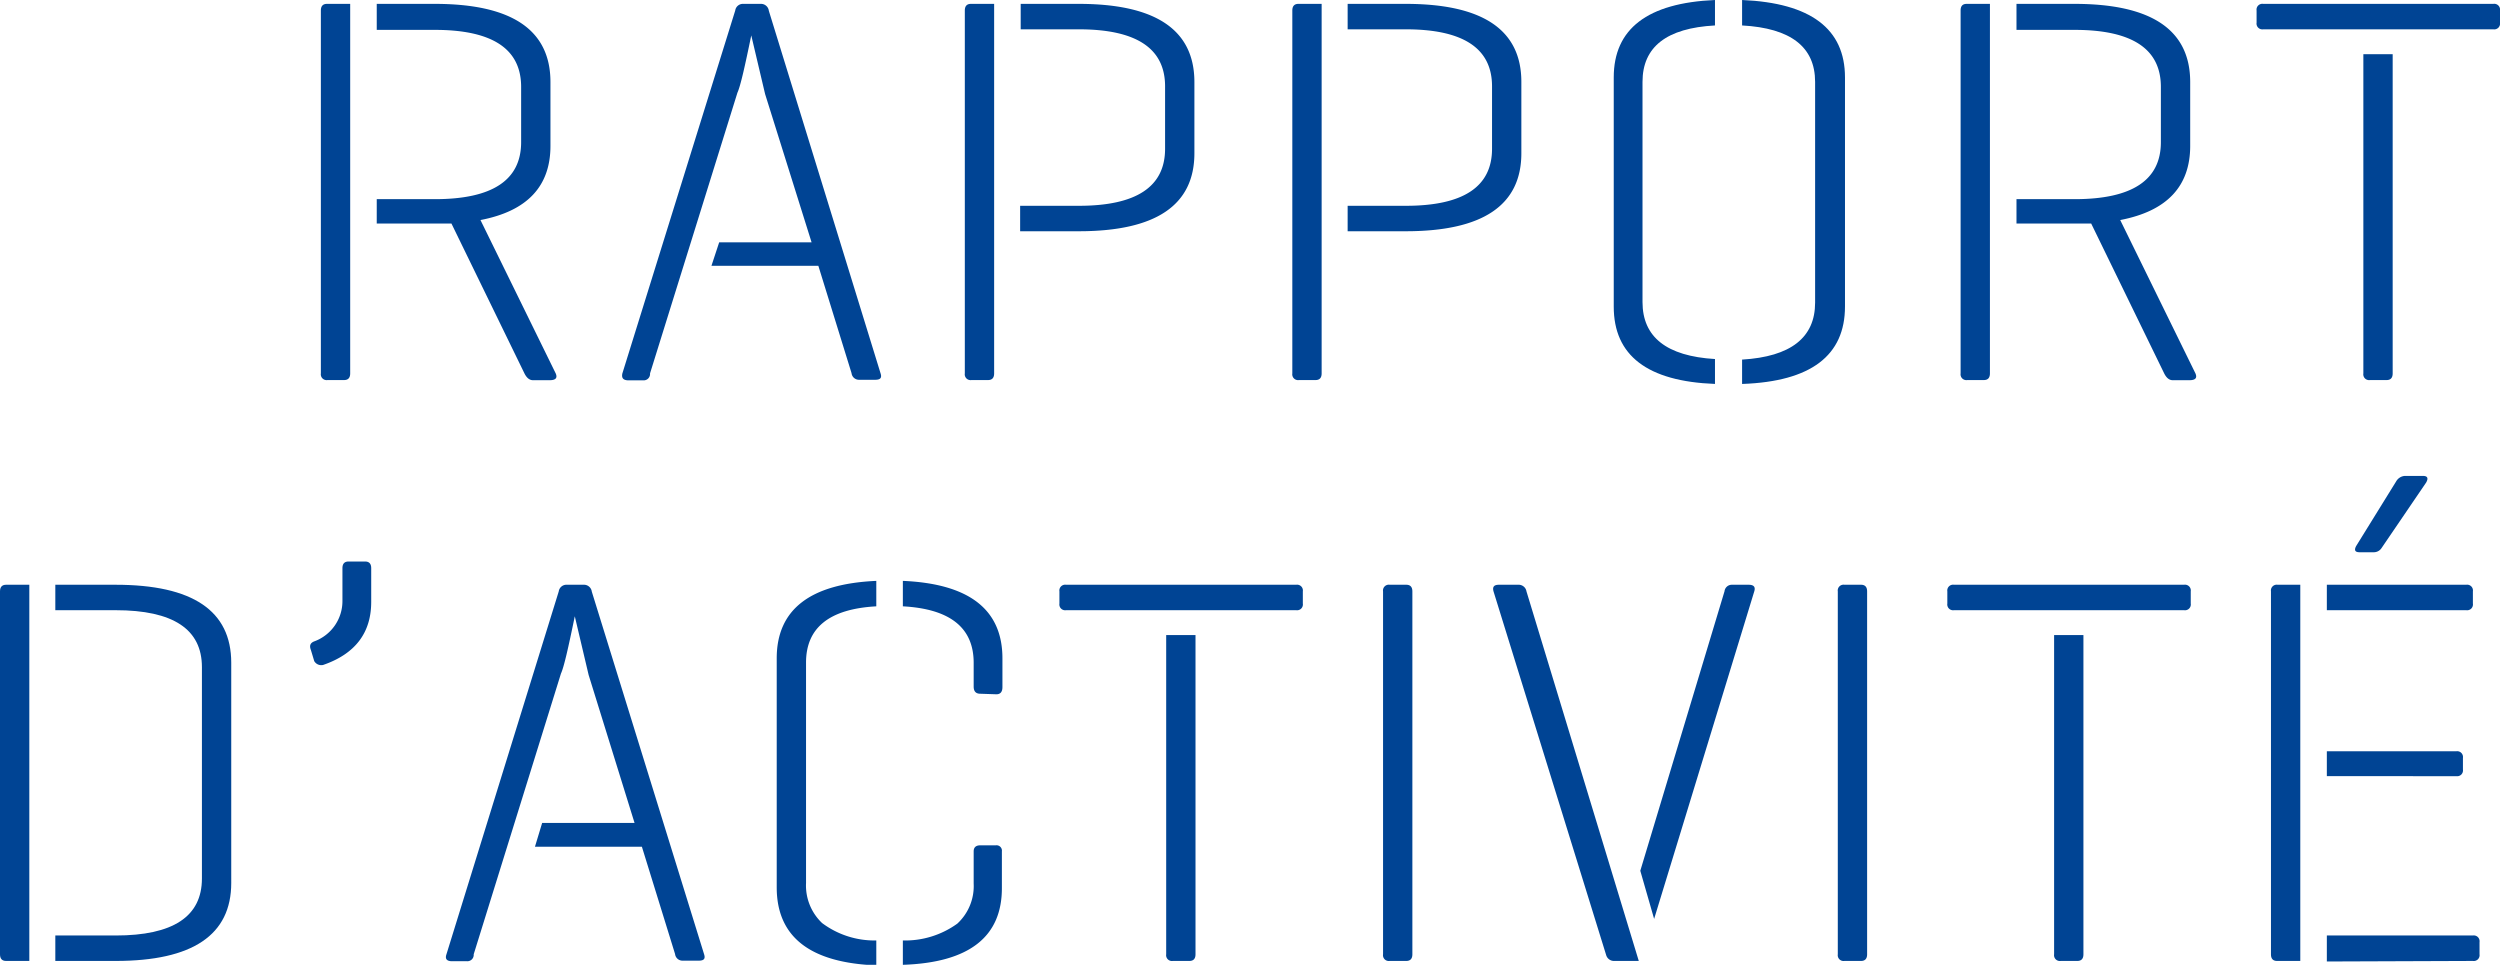
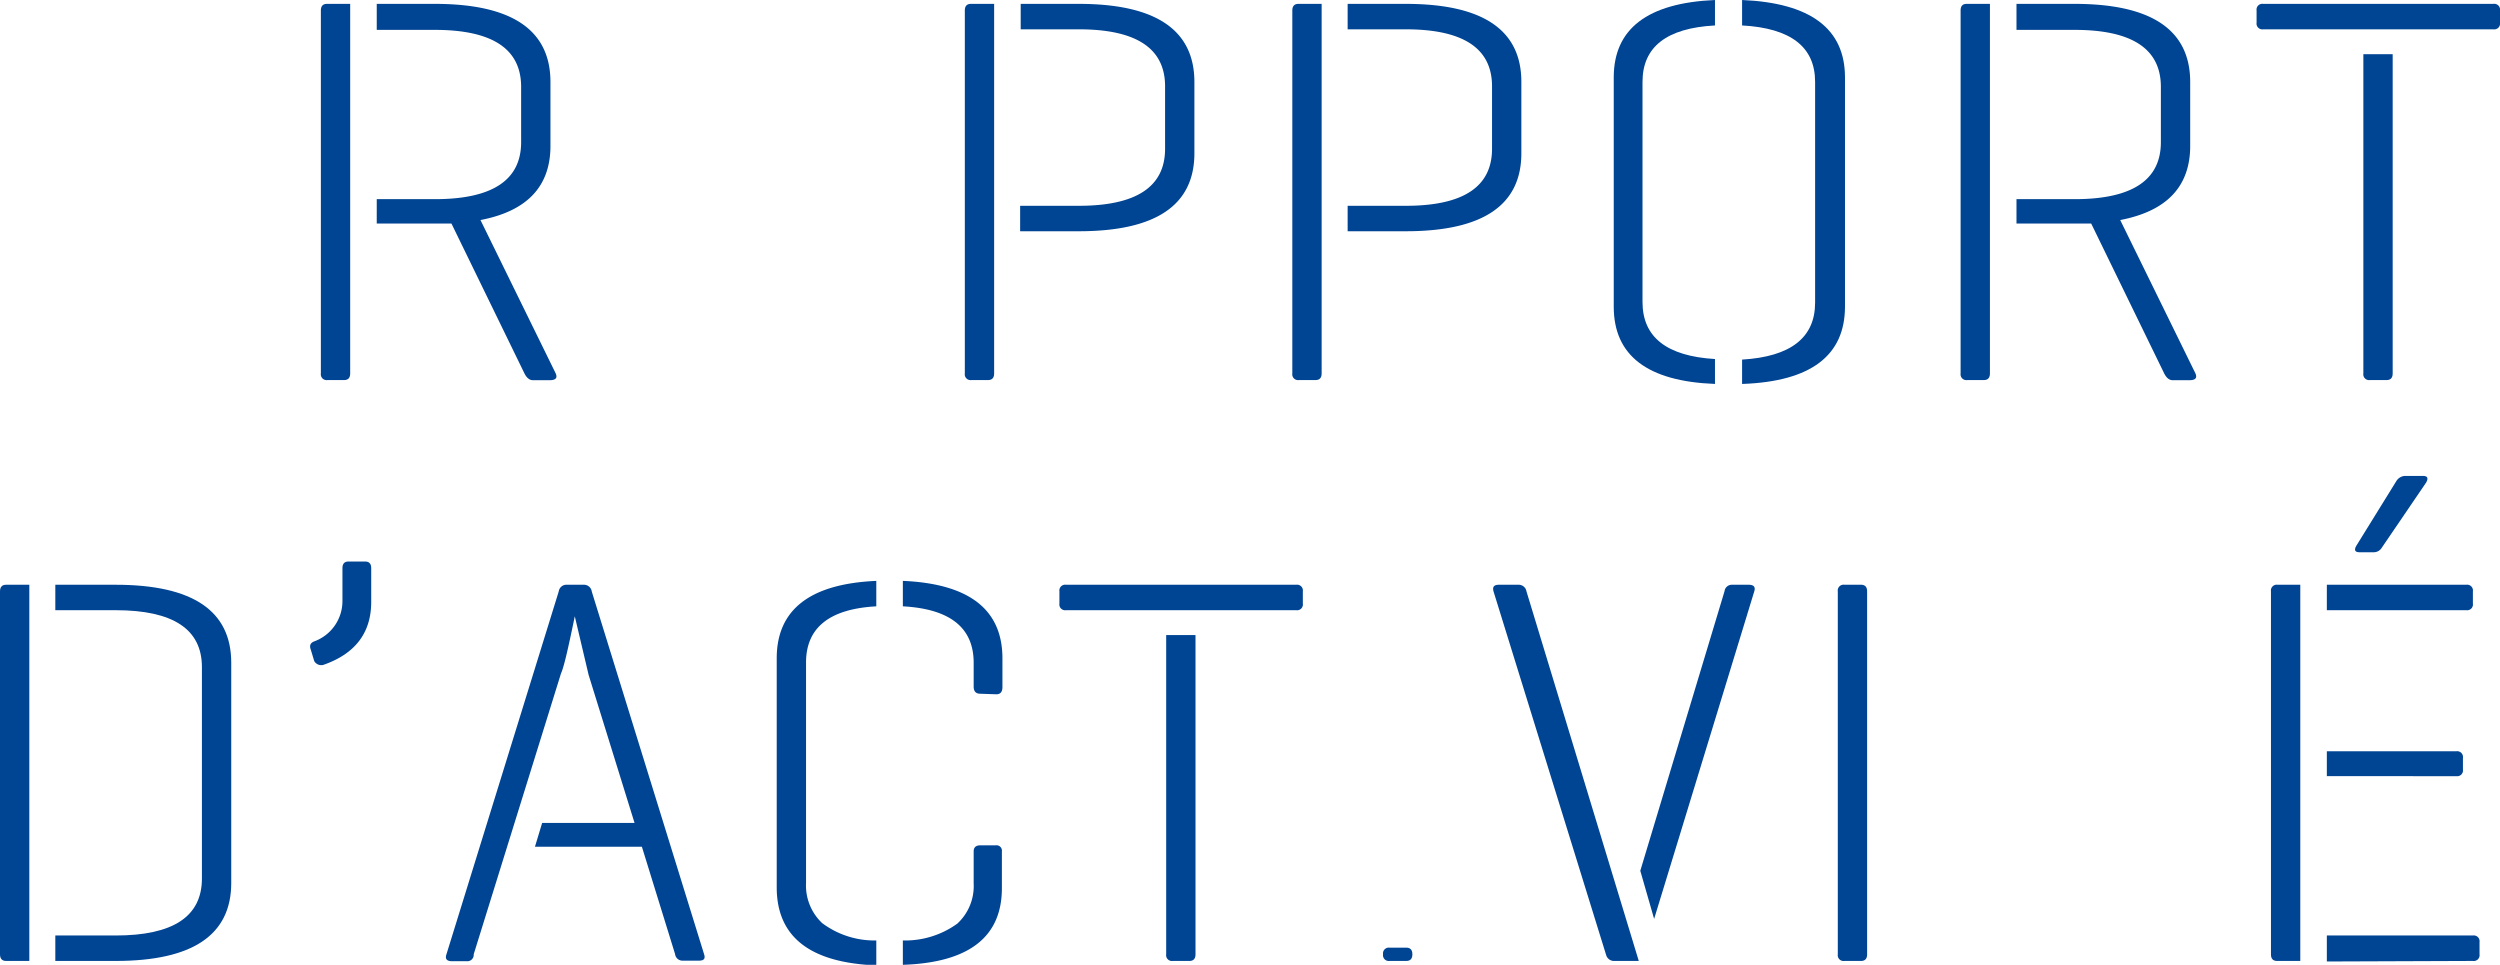
<svg xmlns="http://www.w3.org/2000/svg" viewBox="0 0 180.76 69.76">
  <defs>
    <style>.cls-1{isolation:isolate;}.cls-2{fill:#004494;}</style>
  </defs>
  <g id="Calque_2" data-name="Calque 2">
    <g id="Calque_1-2" data-name="Calque 1">
      <g id="Rapport_d_activité" data-name="Rapport d activité" class="cls-1">
        <g class="cls-1">
          <path class="cls-2" d="M23.2,27V.76c0-.32.15-.48.44-.48h1.68V27c0,.32-.15.48-.44.48h-1.2A.42.42,0,0,1,23.2,27Zm14.72,0L32.64,16.16c-.27,0-.67,0-1.2,0h-4.2V14.4h4.2q6.24,0,6.24-4.12v-4q0-4.12-6.24-4.12h-4.2V.28h4.2q8.35,0,8.36,5.64v4.63q0,4.39-5.06,5.36L40.18,27c.14.33,0,.49-.44.49H38.52Q38.16,27.48,37.92,27Z" />
-           <path class="cls-2" d="M45,27,53.16.76a.56.56,0,0,1,.59-.48H55a.57.57,0,0,1,.59.5L63.67,27c.1.31,0,.46-.39.46H62.11a.54.54,0,0,1-.54-.48l-2.4-7.76H51.44L52,17.52h6.68L55.32,6.8l-1-4.24c-.47,2.28-.78,3.66-1,4.14L47,27a.46.46,0,0,1-.5.5H45.39C45.05,27.48,44.93,27.32,45,27Z" />
          <path class="cls-2" d="M69.76,27V.76c0-.32.15-.48.44-.48h1.68V27c0,.32-.15.48-.44.48h-1.2A.42.42,0,0,1,69.76,27Zm4-10.28V14.88H78q6.24,0,6.24-4.12V6.24q0-4.12-6.24-4.12H73.8V.28H78q8.35,0,8.36,5.64v5.16q0,5.64-8.36,5.64Z" />
          <path class="cls-2" d="M93.44,27V.76c0-.32.15-.48.44-.48h1.68V27c0,.32-.15.48-.44.48h-1.2A.42.42,0,0,1,93.44,27Zm4-10.28V14.88h4.2q6.24,0,6.24-4.12V6.24q0-4.12-6.24-4.12h-4.2V.28h4.2Q110,.28,110,5.92v5.16q0,5.64-8.36,5.64Z" />
          <path class="cls-2" d="M116.68,22.16V5.6Q116.68.32,124,0V1.84c-3.5.19-5.24,1.55-5.24,4.08V21.84c0,2.53,1.74,3.91,5.24,4.12v1.8Q116.67,27.48,116.68,22.16Zm9.28,5.6V26c3.52-.21,5.28-1.59,5.28-4.12V5.92q0-3.79-5.28-4.08V0q7.44.32,7.44,5.6V22.16Q133.4,27.49,126,27.76Z" />
          <path class="cls-2" d="M141.76,27V.76c0-.32.14-.48.44-.48h1.68V27c0,.32-.15.48-.44.48h-1.2A.42.42,0,0,1,141.76,27Zm14.72,0L151.2,16.16c-.27,0-.67,0-1.2,0h-4.2V14.4H150q6.24,0,6.24-4.12v-4q0-4.12-6.24-4.12h-4.2V.28H150q8.35,0,8.36,5.64v4.63q0,4.39-5.06,5.36L158.74,27c.14.33,0,.49-.44.49h-1.22Q156.72,27.48,156.48,27Z" />
          <path class="cls-2" d="M163.64,2.12a.42.42,0,0,1-.48-.48V.76a.42.42,0,0,1,.48-.48h16.64a.42.42,0,0,1,.48.48v.88a.42.42,0,0,1-.48.48ZM170.88,27V3.92H173V27c0,.32-.15.48-.44.48h-1.2A.42.42,0,0,1,170.88,27Z" />
        </g>
        <g class="cls-1">
          <path class="cls-2" d="M0,69V42.76c0-.32.15-.48.44-.48H2.12v27.2H.44C.15,69.48,0,69.32,0,69Zm4,.48V67.64H8.36q6.24,0,6.24-4.12V48.24q0-4.12-6.24-4.12H4V42.28H8.36q8.36,0,8.36,5.64V63.84q0,5.64-8.36,5.64Z" />
          <path class="cls-2" d="M22.76,46.36a3.1,3.1,0,0,0,2-2.92V41.08c0-.32.15-.48.44-.48h1.2c.29,0,.44.16.44.48v2.44q0,3.36-3.48,4.56a.59.59,0,0,1-.64-.28L22.48,47C22.35,46.67,22.44,46.47,22.76,46.36Z" />
          <path class="cls-2" d="M32.28,69,40.4,42.76a.56.56,0,0,1,.59-.48H42.2a.57.57,0,0,1,.59.5L50.91,69c.1.31,0,.46-.39.46H49.35a.54.54,0,0,1-.54-.48l-2.4-7.76H38.68l.52-1.72h6.68L42.56,48.8l-1-4.24c-.47,2.28-.78,3.66-1,4.14L34.25,69a.46.46,0,0,1-.5.5H32.63C32.29,69.48,32.17,69.32,32.28,69Z" />
          <path class="cls-2" d="M56.16,64.16V47.6q0-5.28,7.2-5.6v1.84q-5.09.28-5.08,4.08V63.84a3.74,3.74,0,0,0,1.16,2.9A6.33,6.33,0,0,0,63.36,68v1.8Q56.16,69.52,56.16,64.16Zm14.72-14c-.32,0-.48-.17-.48-.52V47.92q0-3.8-5.12-4.08V42q7.2.31,7.2,5.6v2.08c0,.35-.15.52-.44.52Zm-5.6,19.56V68a6.45,6.45,0,0,0,3.94-1.22,3.69,3.69,0,0,0,1.18-2.9V61.56c0-.29.16-.44.48-.44H72a.39.39,0,0,1,.44.44v2.6Q72.48,69.52,65.28,69.76Z" />
          <path class="cls-2" d="M77.08,44.12a.42.42,0,0,1-.48-.48v-.88a.42.42,0,0,1,.48-.48H93.72a.42.42,0,0,1,.48.48v.88a.42.42,0,0,1-.48.48ZM84.32,69V45.92h2.12V69c0,.32-.15.48-.44.48H84.8A.42.42,0,0,1,84.32,69Z" />
-           <path class="cls-2" d="M100,69V42.76a.42.42,0,0,1,.48-.48h1.2c.29,0,.44.16.44.48V69c0,.32-.15.48-.44.48h-1.2A.42.42,0,0,1,100,69Z" />
+           <path class="cls-2" d="M100,69a.42.42,0,0,1,.48-.48h1.2c.29,0,.44.16.44.48V69c0,.32-.15.48-.44.48h-1.2A.42.42,0,0,1,100,69Z" />
          <path class="cls-2" d="M116.13,69.05,108,42.8c-.11-.35,0-.52.38-.52h1.4a.57.57,0,0,1,.59.48l8.12,26.72h-1.75A.59.59,0,0,1,116.13,69.05Zm3.47-2.61-1-3.48,6.09-20.21a.53.53,0,0,1,.53-.47h1.21c.38,0,.51.16.41.48Z" />
          <path class="cls-2" d="M132.88,69V42.76a.42.42,0,0,1,.48-.48h1.2c.29,0,.44.16.44.48V69c0,.32-.15.48-.44.48h-1.2A.42.42,0,0,1,132.88,69Z" />
-           <path class="cls-2" d="M141.28,44.12a.42.42,0,0,1-.48-.48v-.88a.42.42,0,0,1,.48-.48h16.64a.42.42,0,0,1,.48.48v.88a.42.42,0,0,1-.48.48ZM148.52,69V45.92h2.12V69c0,.32-.15.48-.44.48H149A.42.42,0,0,1,148.52,69Z" />
          <path class="cls-2" d="M164.64,69.48c-.29,0-.44-.16-.44-.48V42.76a.42.42,0,0,1,.48-.48h1.64v27.2Zm3.6-25.36V42.28h10.08a.42.42,0,0,1,.48.48v.88a.42.42,0,0,1-.48.48Zm0,12v-1.8h9.36a.42.42,0,0,1,.48.48v.84a.42.42,0,0,1-.48.48Zm0,13.4V67.64H178.8a.42.42,0,0,1,.48.48V69a.42.42,0,0,1-.48.48Zm2.36-29.59q-.48,0-.24-.45l2.89-4.67a.78.78,0,0,1,.64-.4h1.29q.51,0,.24.48l-3.24,4.76a.67.67,0,0,1-.57.28Z" />
        </g>
      </g>
    </g>
  </g>
</svg>